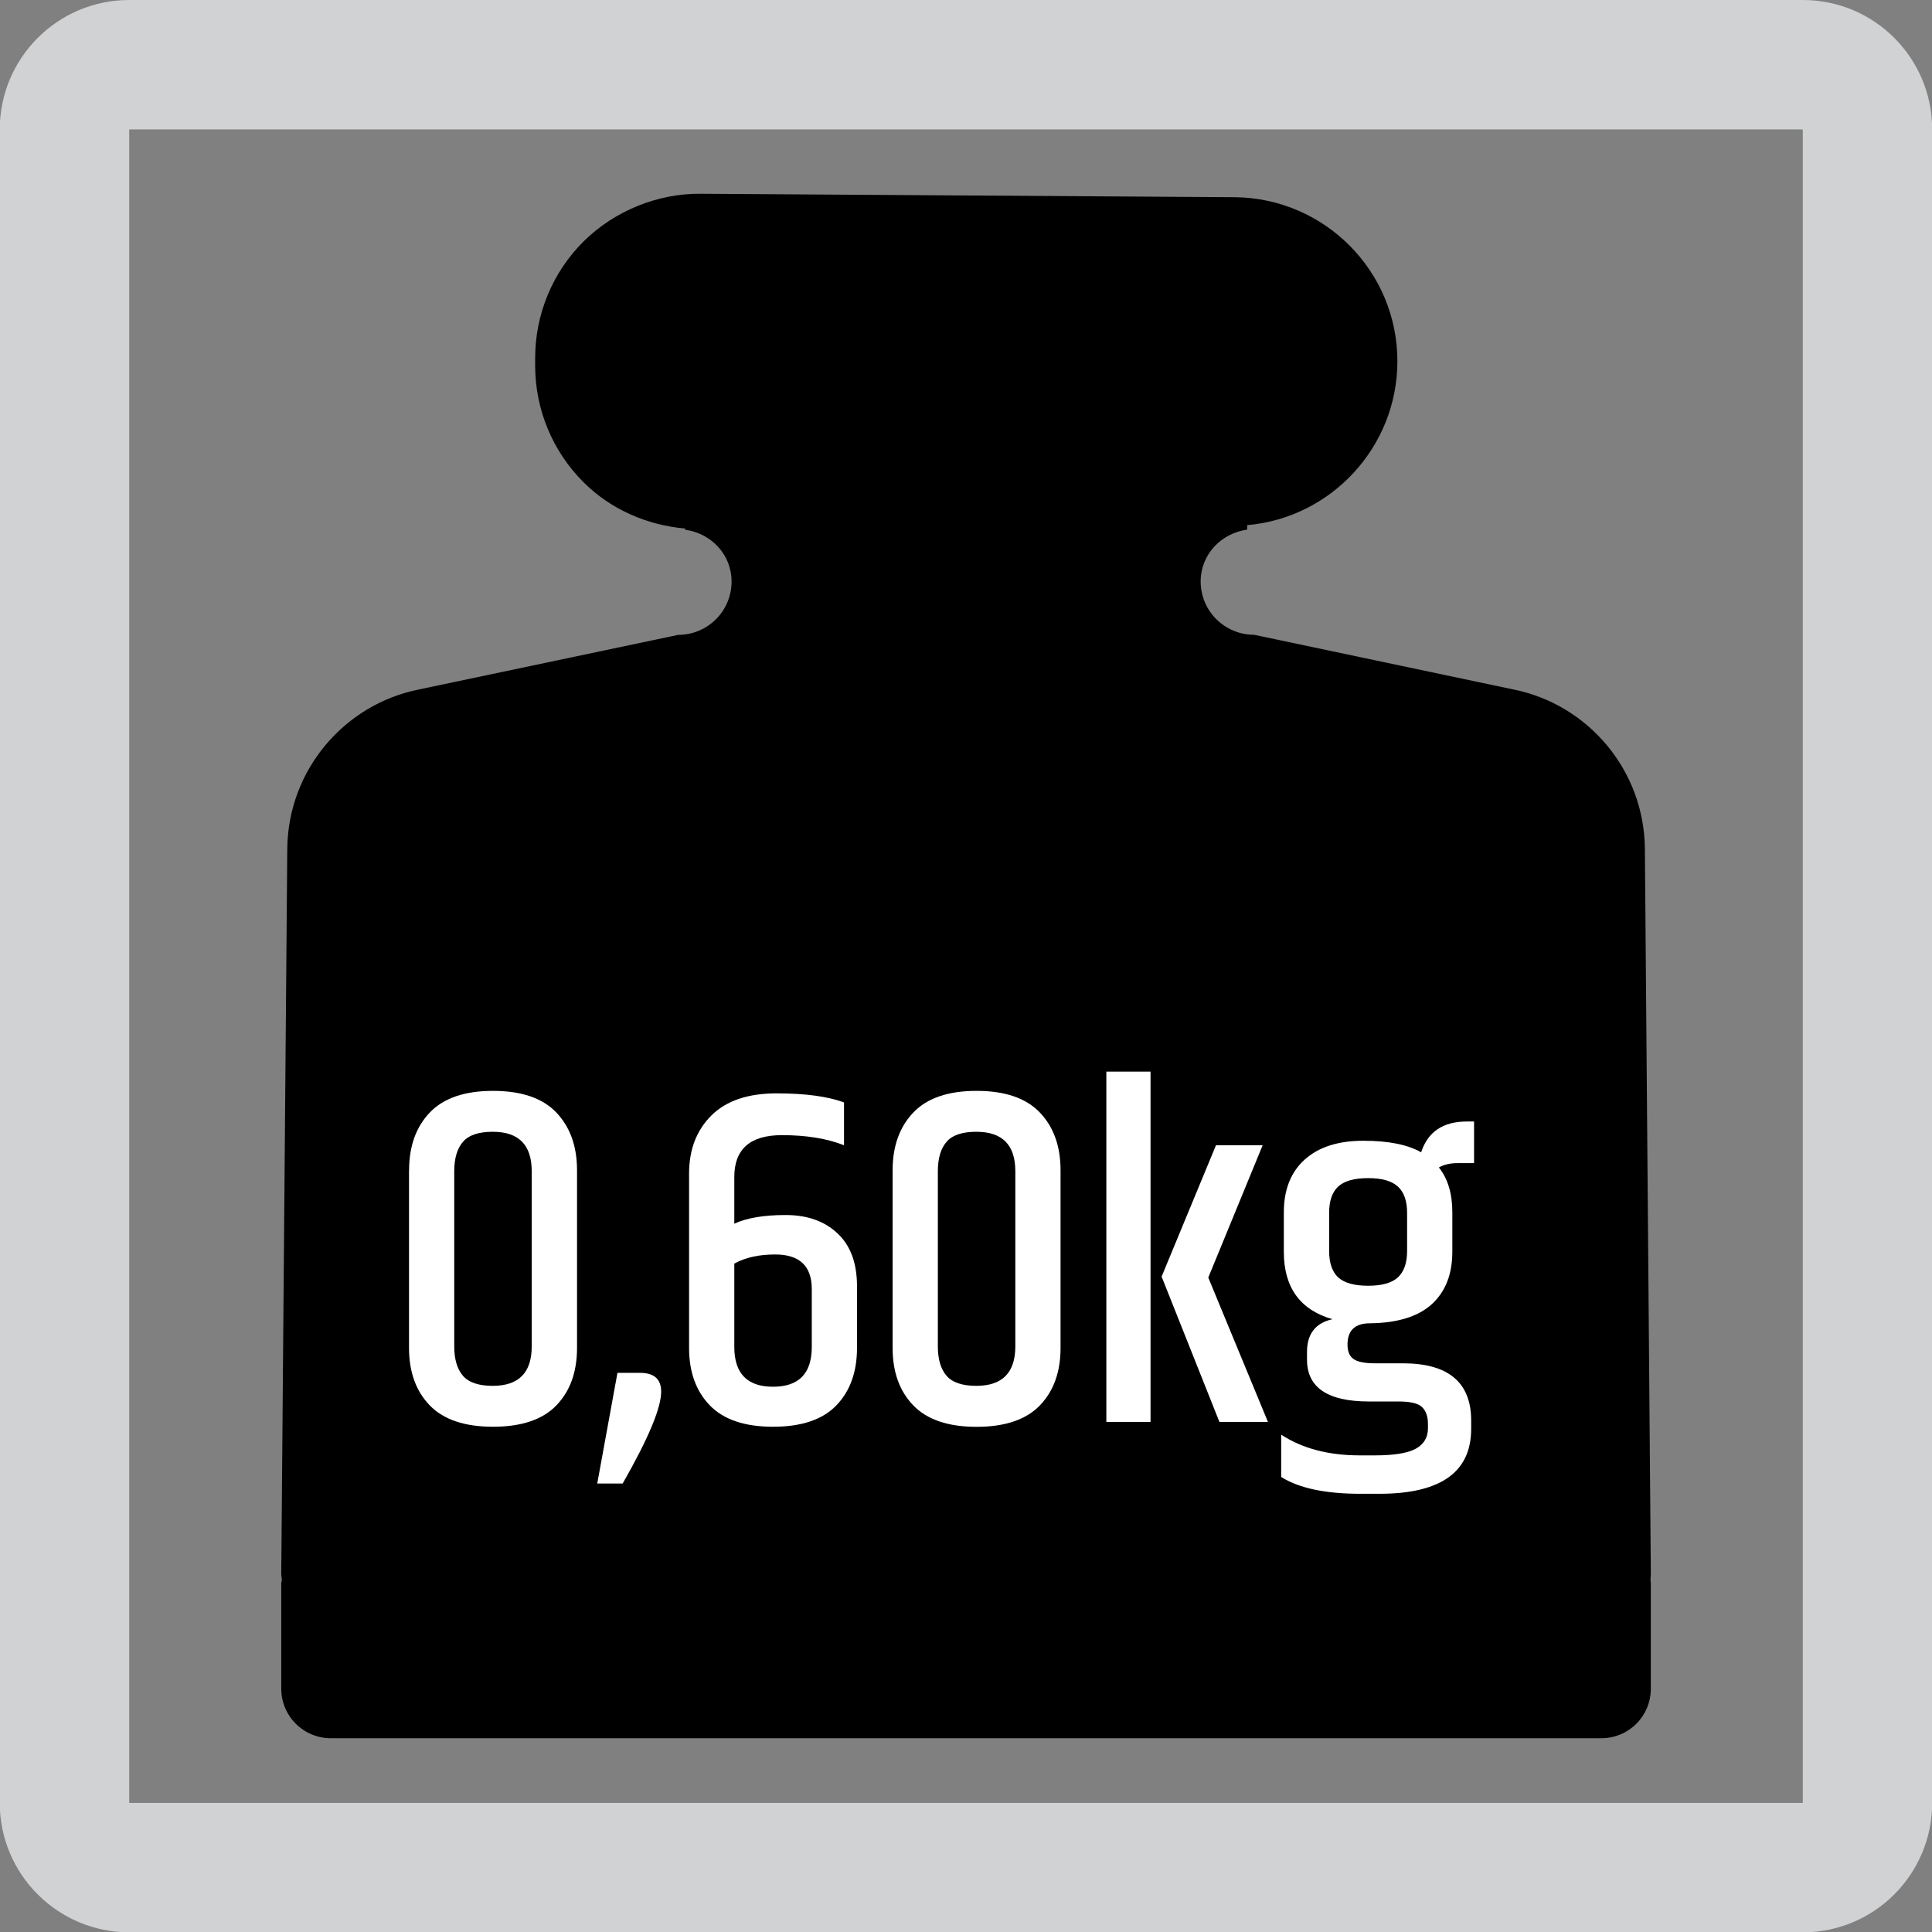
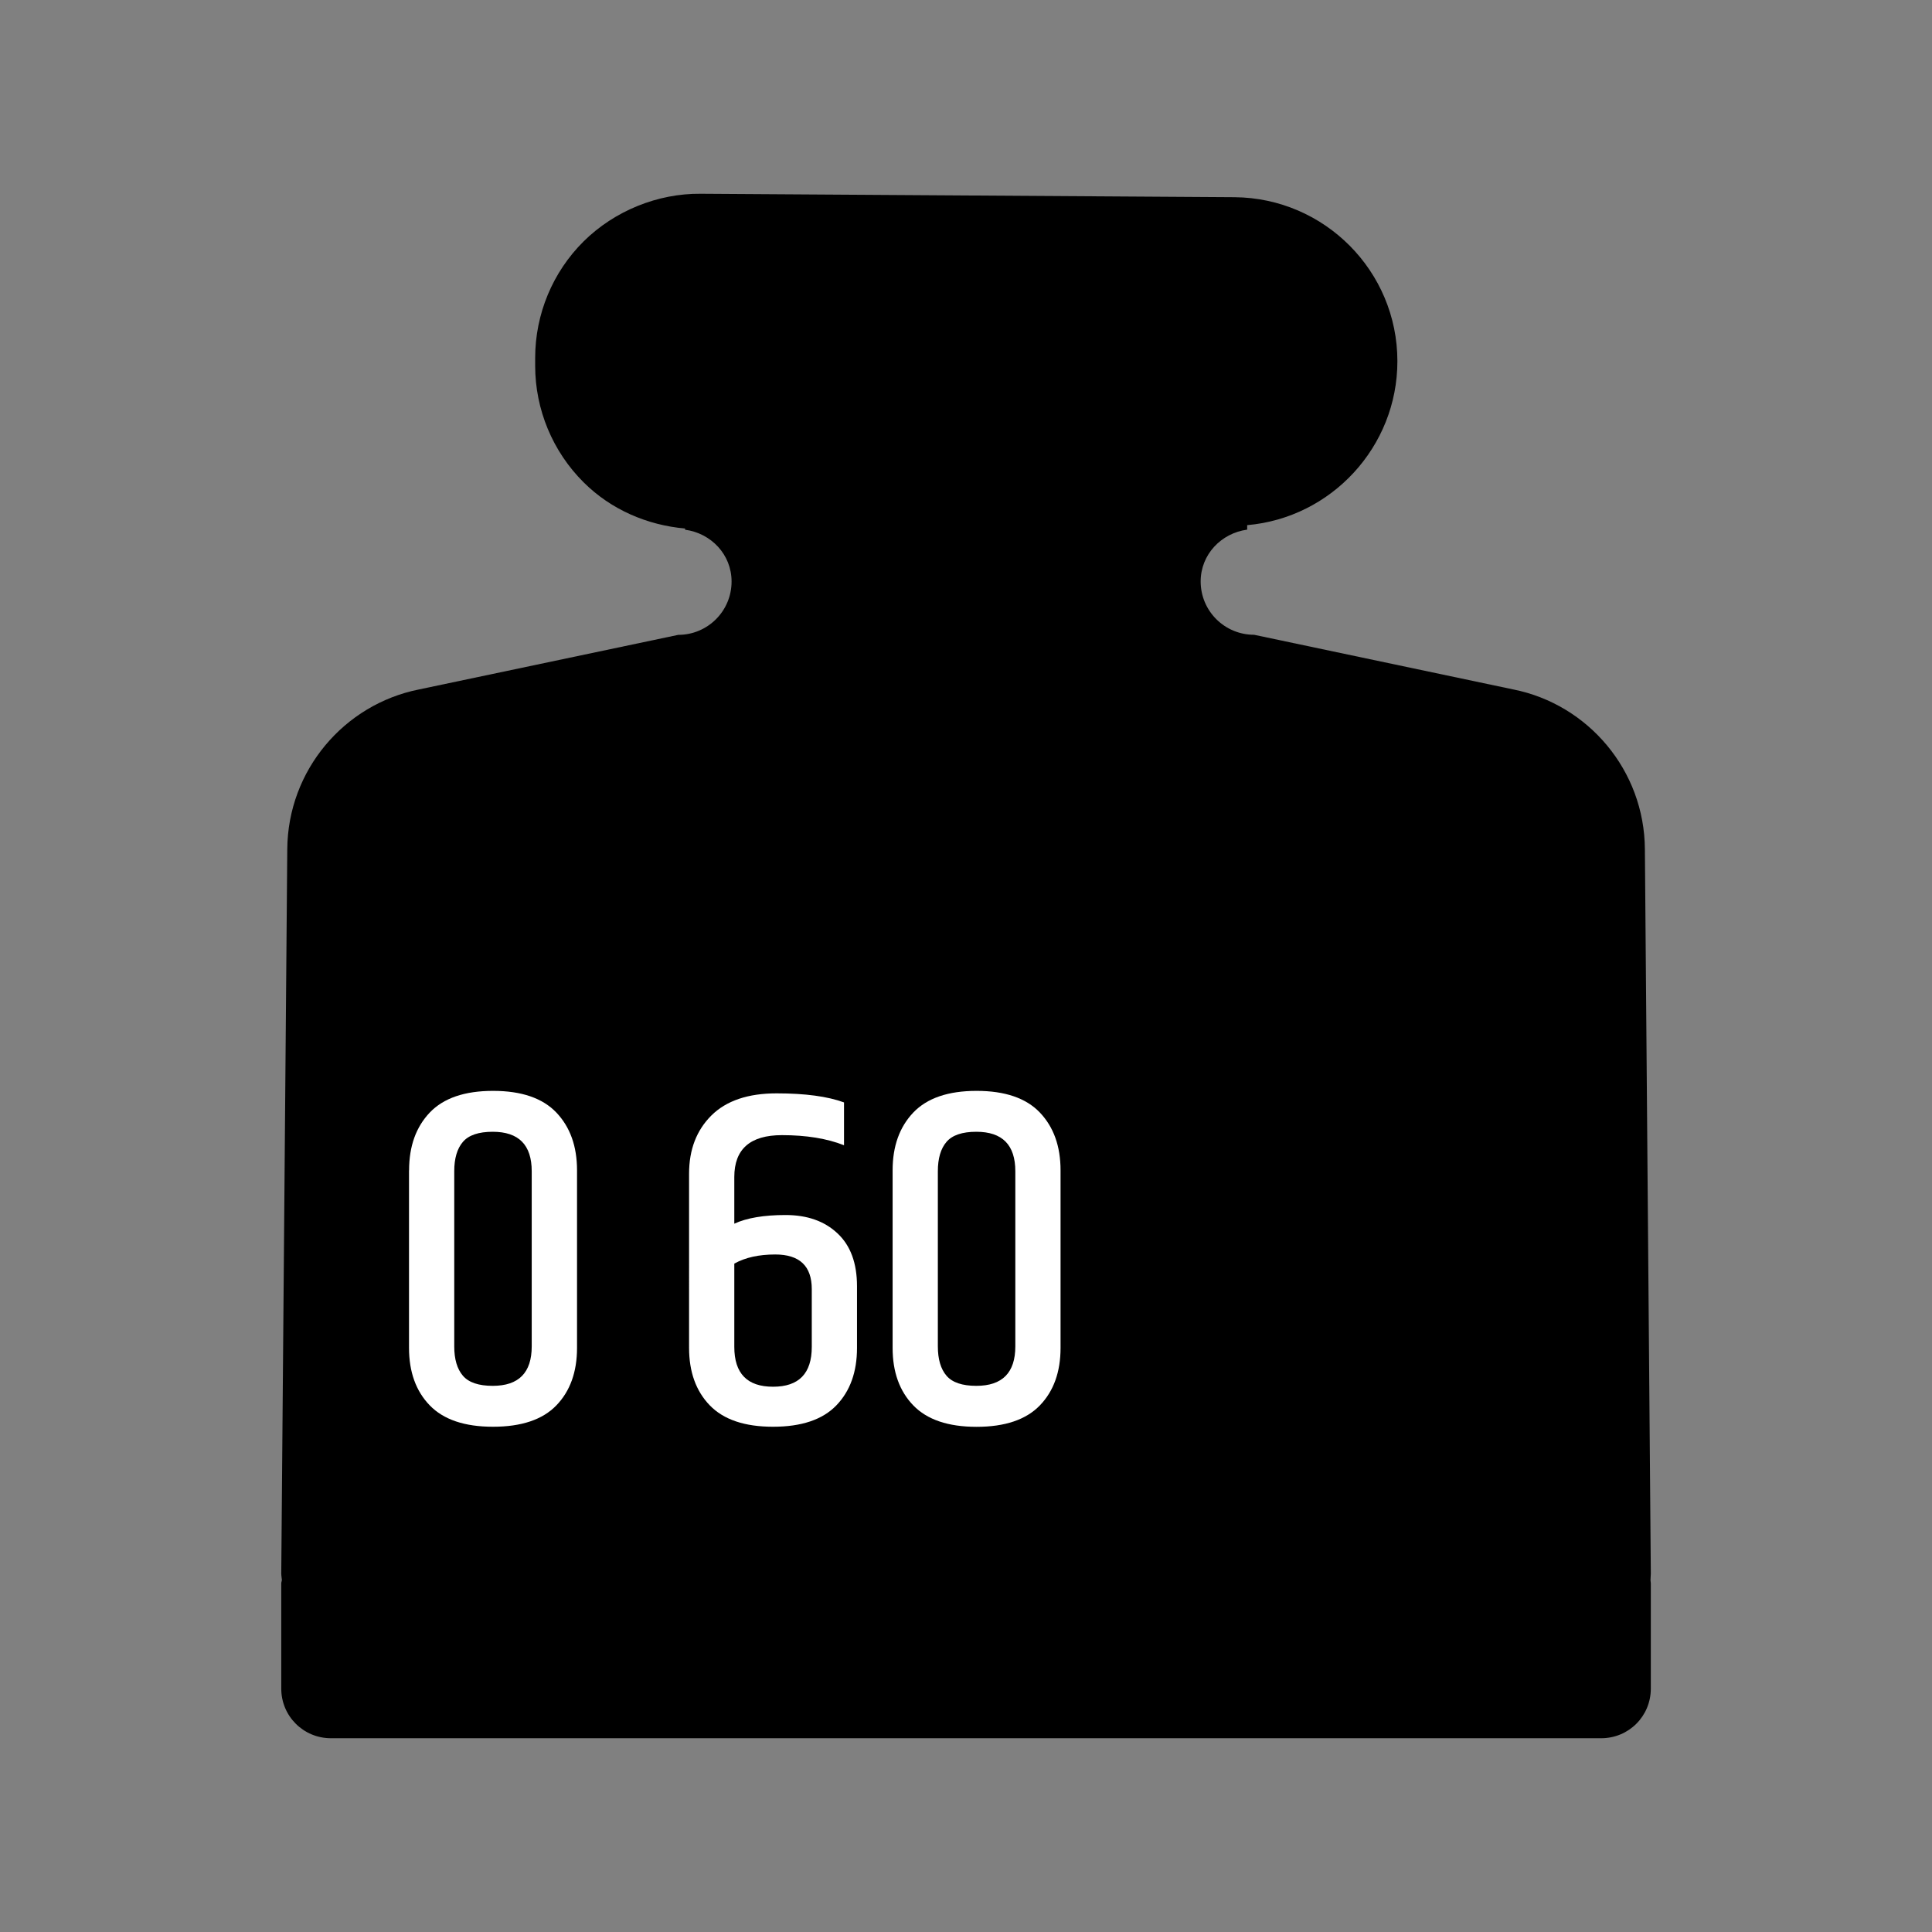
<svg xmlns="http://www.w3.org/2000/svg" version="1.1" id="Layer_1" x="0px" y="0px" width="24.09px" height="24.09px" viewBox="0 0 24.09 24.09" enable-background="new 0 0 24.09 24.09" xml:space="preserve">
  <rect x="0" y="0" width="24.09" height="24.09" fill="#808080" stroke="none" />
-   <path fill="#D1D2D3" d="M1.611,24.094h20.868c0.891,0,1.613-0.723,1.613-1.613V1.614C24.093,0.723,23.37,0,22.479,0H1.611  C0.721,0-0.003,0.723-0.003,1.614V22.48C-0.003,23.371,0.721,24.094,1.611,24.094 M1.611,1.614h20.868V22.48H1.611V1.614z" />
  <path d="M20.584,19.619l-0.074-9.03c-0.006-0.985-0.709-1.806-1.639-1.992l-3.234-0.682c-0.367,0-0.666-0.296-0.666-0.665  c0-0.336,0.256-0.602,0.58-0.646V6.548c1.049-0.091,1.873-0.976,1.873-2.044c0-1.123-0.908-2.035-2.029-2.045L8.735,2.416  c-0.53-0.005-1.07,0.21-1.458,0.594C6.891,3.393,6.673,3.917,6.673,4.463v0.099c0,0.544,0.218,1.068,0.604,1.452  c0.34,0.339,0.791,0.534,1.265,0.576v0.015c0.324,0.043,0.58,0.309,0.58,0.646c0,0.369-0.299,0.665-0.665,0.665L5.223,8.597  c-0.931,0.186-1.634,1.007-1.641,1.992l-0.075,9.03c0,0.029,0.006,0.057,0.008,0.084c-0.002,0.014-0.008,0.025-0.008,0.041v1.311  c0,0.344,0.277,0.619,0.619,0.619h1.427h12.988h1.424c0.344,0,0.619-0.275,0.619-0.619v-1.311c0-0.016-0.004-0.027-0.004-0.041  C20.58,19.676,20.584,19.648,20.584,19.619z" />
  <g>
    <path fill="#FFFFFF" d="M5.101,14.593c0-0.301,0.086-0.54,0.258-0.721c0.172-0.18,0.435-0.27,0.789-0.27s0.617,0.09,0.789,0.27   c0.172,0.181,0.258,0.42,0.258,0.721v2.214c0,0.3-0.086,0.539-0.258,0.717S6.501,17.79,6.147,17.79s-0.617-0.089-0.789-0.267   s-0.258-0.417-0.258-0.717V14.593z M6.63,14.604c0-0.328-0.162-0.492-0.486-0.492c-0.176,0-0.3,0.042-0.372,0.126   c-0.072,0.084-0.108,0.206-0.108,0.366v2.184c0,0.16,0.036,0.282,0.108,0.366c0.072,0.084,0.196,0.126,0.372,0.126   c0.324,0,0.486-0.164,0.486-0.492V14.604z" />
-     <path fill="#FFFFFF" d="M7.98,17.118c0.176,0,0.264,0.078,0.264,0.234c0,0.204-0.16,0.586-0.48,1.146H7.447l0.252-1.38H7.98z" />
    <path fill="#FFFFFF" d="M8.592,14.635c0-0.301,0.093-0.542,0.279-0.727c0.186-0.184,0.457-0.275,0.813-0.275   s0.636,0.038,0.84,0.113v0.534c-0.212-0.084-0.47-0.126-0.774-0.126c-0.396,0-0.594,0.174-0.594,0.522v0.582   c0.156-0.072,0.369-0.108,0.639-0.108s0.486,0.076,0.648,0.229c0.162,0.151,0.243,0.371,0.243,0.659v0.769   c0,0.3-0.086,0.539-0.258,0.717S9.993,17.79,9.639,17.79s-0.617-0.089-0.789-0.267s-0.258-0.417-0.258-0.717V14.635z    M10.122,16.074c0-0.288-0.152-0.432-0.456-0.432c-0.204,0-0.375,0.038-0.51,0.114v1.038c0,0.332,0.161,0.497,0.483,0.497   c0.322,0,0.483-0.165,0.483-0.497V16.074z" />
    <path fill="#FFFFFF" d="M11.13,14.593c0-0.301,0.086-0.54,0.258-0.721c0.172-0.18,0.435-0.27,0.789-0.27s0.617,0.09,0.789,0.27   c0.172,0.181,0.258,0.42,0.258,0.721v2.214c0,0.3-0.086,0.539-0.258,0.717c-0.172,0.178-0.435,0.267-0.789,0.267   s-0.617-0.089-0.789-0.267s-0.258-0.417-0.258-0.717V14.593z M12.66,14.604c0-0.328-0.162-0.492-0.486-0.492   c-0.176,0-0.3,0.042-0.372,0.126c-0.072,0.084-0.108,0.206-0.108,0.366v2.184c0,0.16,0.036,0.282,0.108,0.366   c0.072,0.084,0.196,0.126,0.372,0.126c0.324,0,0.486-0.164,0.486-0.492V14.604z" />
-     <path fill="#FFFFFF" d="M13.795,13.362h0.551v4.368h-0.551V13.362z M15.162,14.28h0.582l-0.678,1.65l0.744,1.8h-0.605l-0.721-1.812   L15.162,14.28z" />
-     <path fill="#FFFFFF" d="M18.379,14.503h-0.205c-0.092,0-0.17,0.018-0.233,0.054c0.112,0.14,0.168,0.326,0.168,0.558v0.492   c0,0.28-0.085,0.498-0.255,0.654c-0.17,0.155-0.428,0.235-0.771,0.239c-0.188,0-0.281,0.089-0.281,0.265   c0,0.084,0.024,0.144,0.074,0.18c0.051,0.036,0.139,0.054,0.268,0.054h0.348c0.568,0,0.852,0.238,0.852,0.715v0.102   c0,0.54-0.381,0.81-1.146,0.81h-0.233c-0.437,0-0.767-0.069-0.99-0.21v-0.527c0.264,0.172,0.59,0.258,0.978,0.258h0.192   c0.24,0,0.41-0.028,0.51-0.084s0.15-0.141,0.15-0.252v-0.054c0-0.097-0.025-0.167-0.076-0.214   c-0.049-0.046-0.146-0.068-0.291-0.068H17.07c-0.516,0-0.773-0.174-0.773-0.522v-0.096c0-0.224,0.105-0.36,0.317-0.408   c-0.403-0.116-0.606-0.396-0.606-0.84v-0.492c0-0.284,0.088-0.504,0.262-0.66c0.174-0.155,0.416-0.233,0.729-0.233   s0.553,0.048,0.721,0.144c0.084-0.256,0.273-0.384,0.569-0.384h0.091V14.503z M17.545,15.601v-0.48   c0-0.147-0.039-0.257-0.115-0.326c-0.076-0.07-0.199-0.105-0.371-0.105s-0.297,0.035-0.373,0.105   c-0.075,0.069-0.113,0.179-0.113,0.326v0.48c0,0.147,0.038,0.257,0.113,0.327c0.076,0.069,0.201,0.104,0.373,0.104   s0.295-0.035,0.371-0.104C17.506,15.857,17.545,15.748,17.545,15.601z" />
  </g>
</svg>